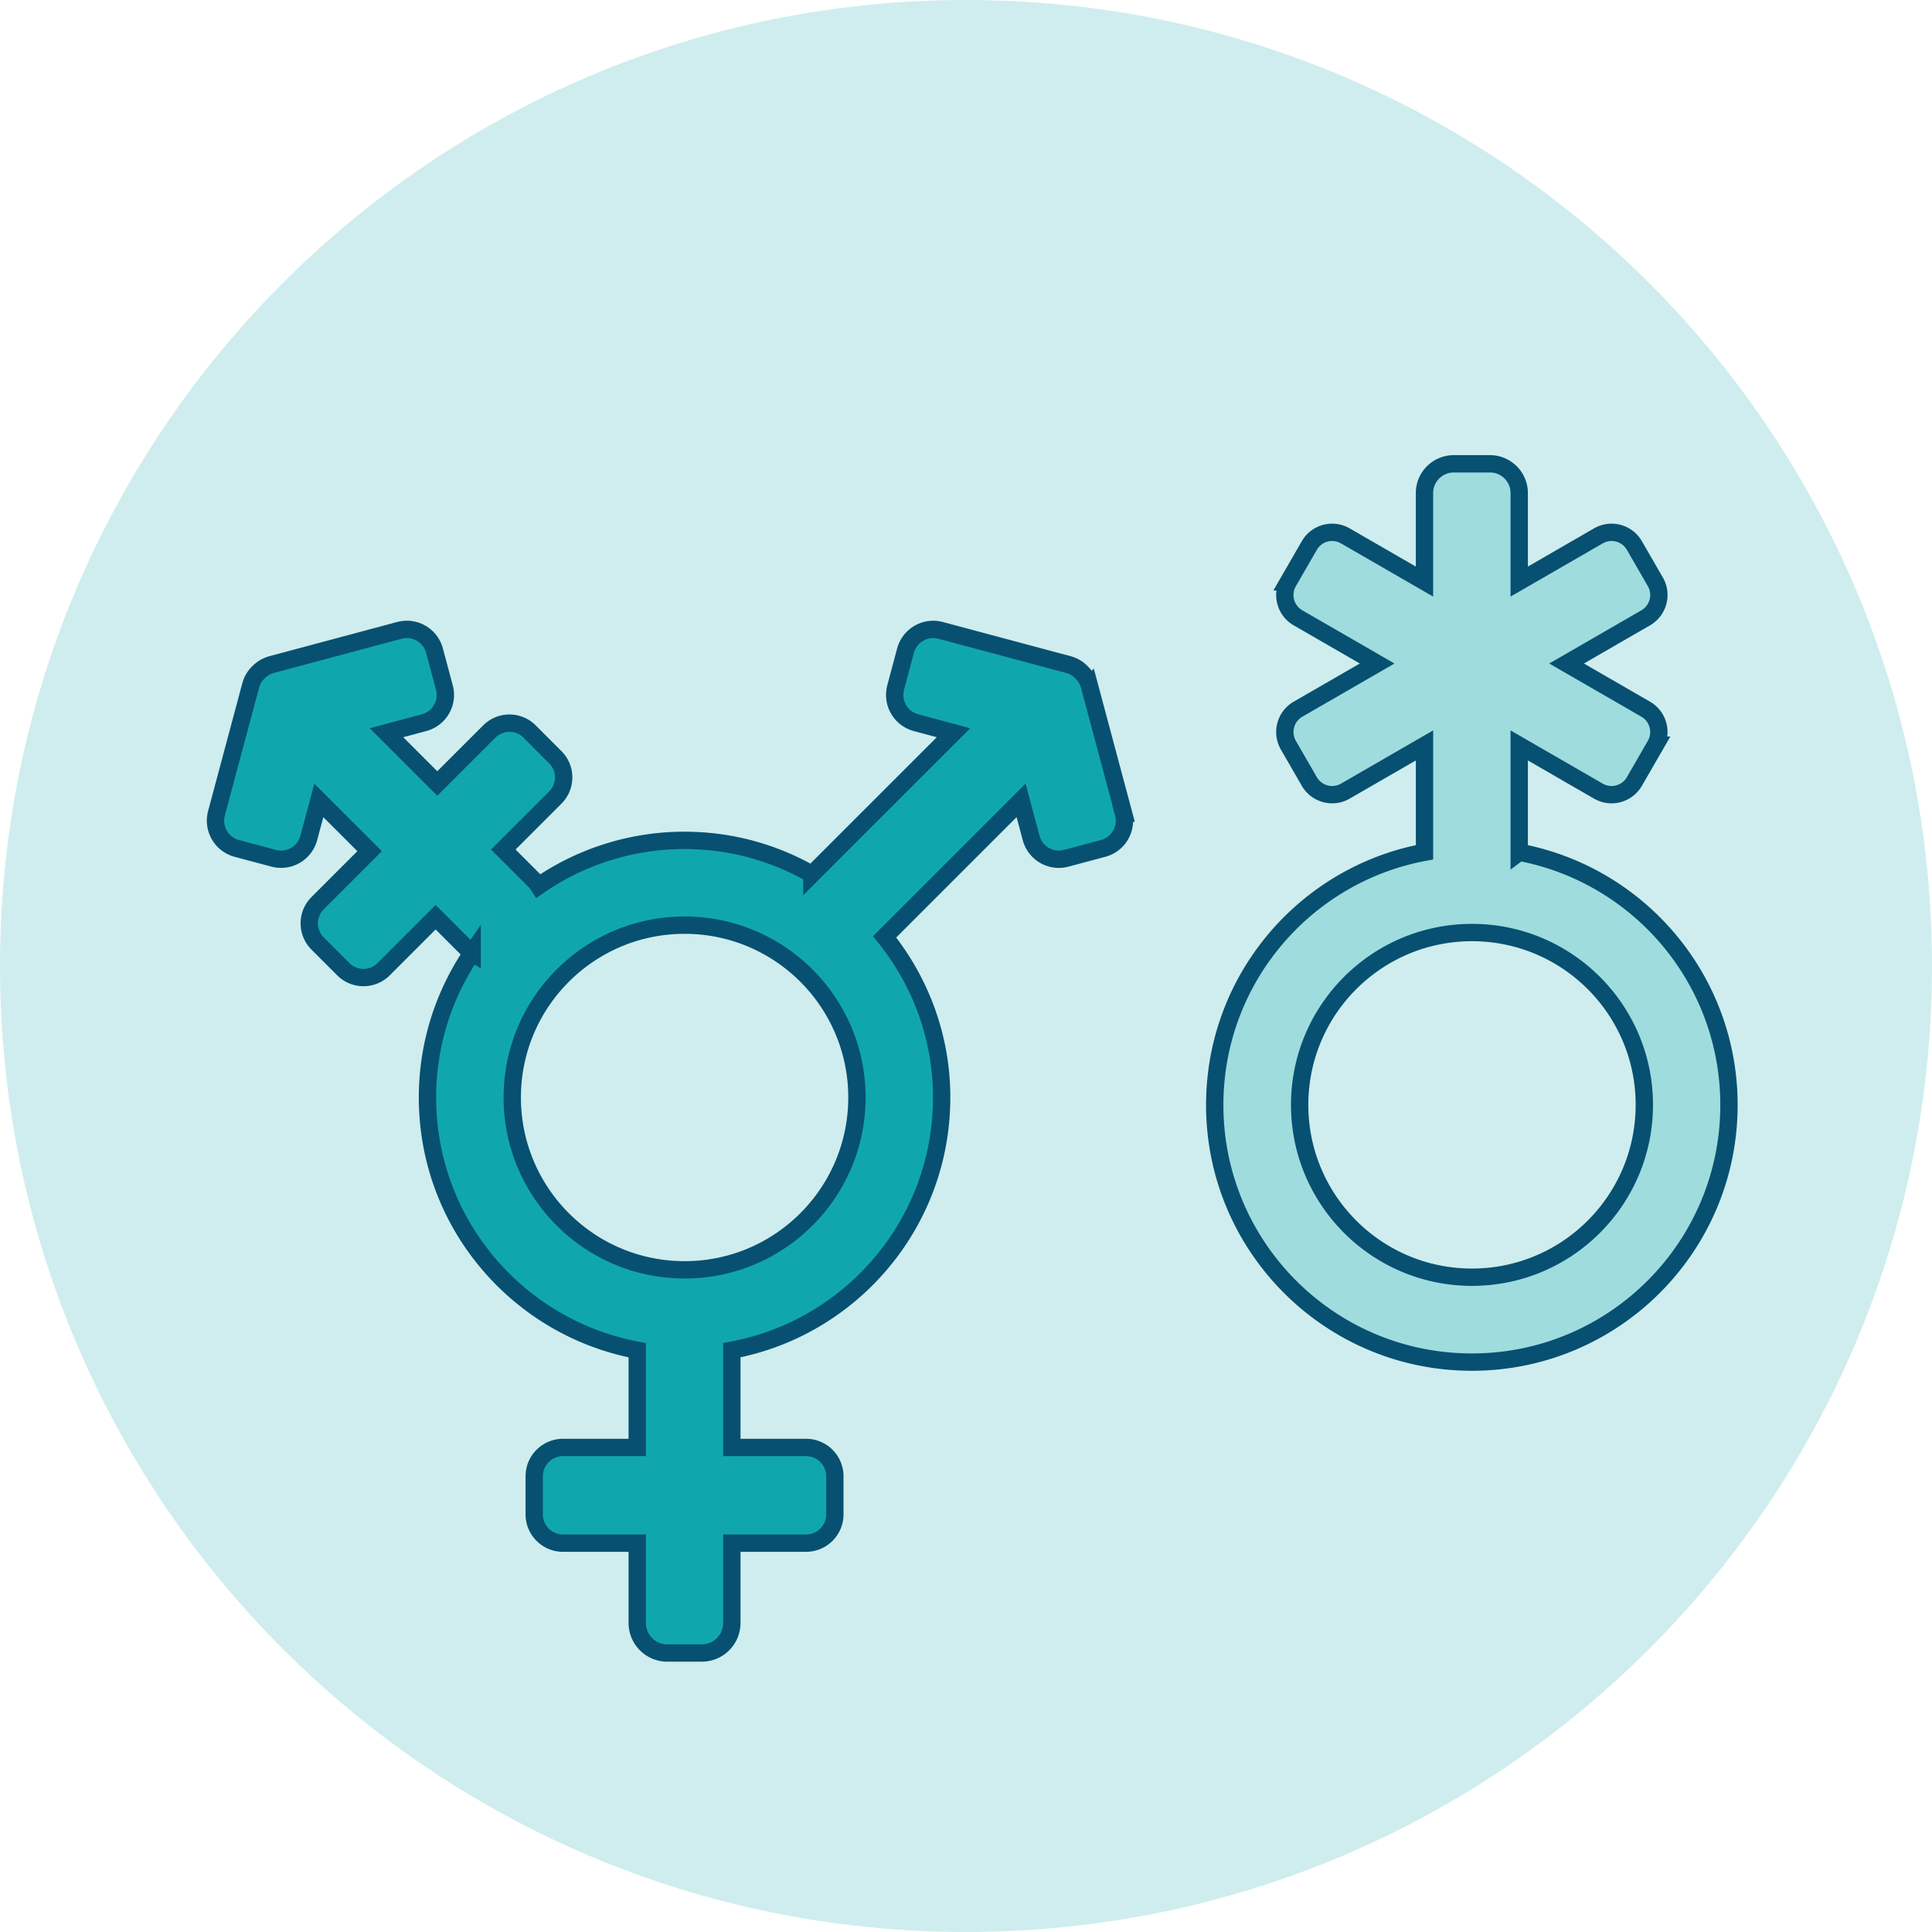
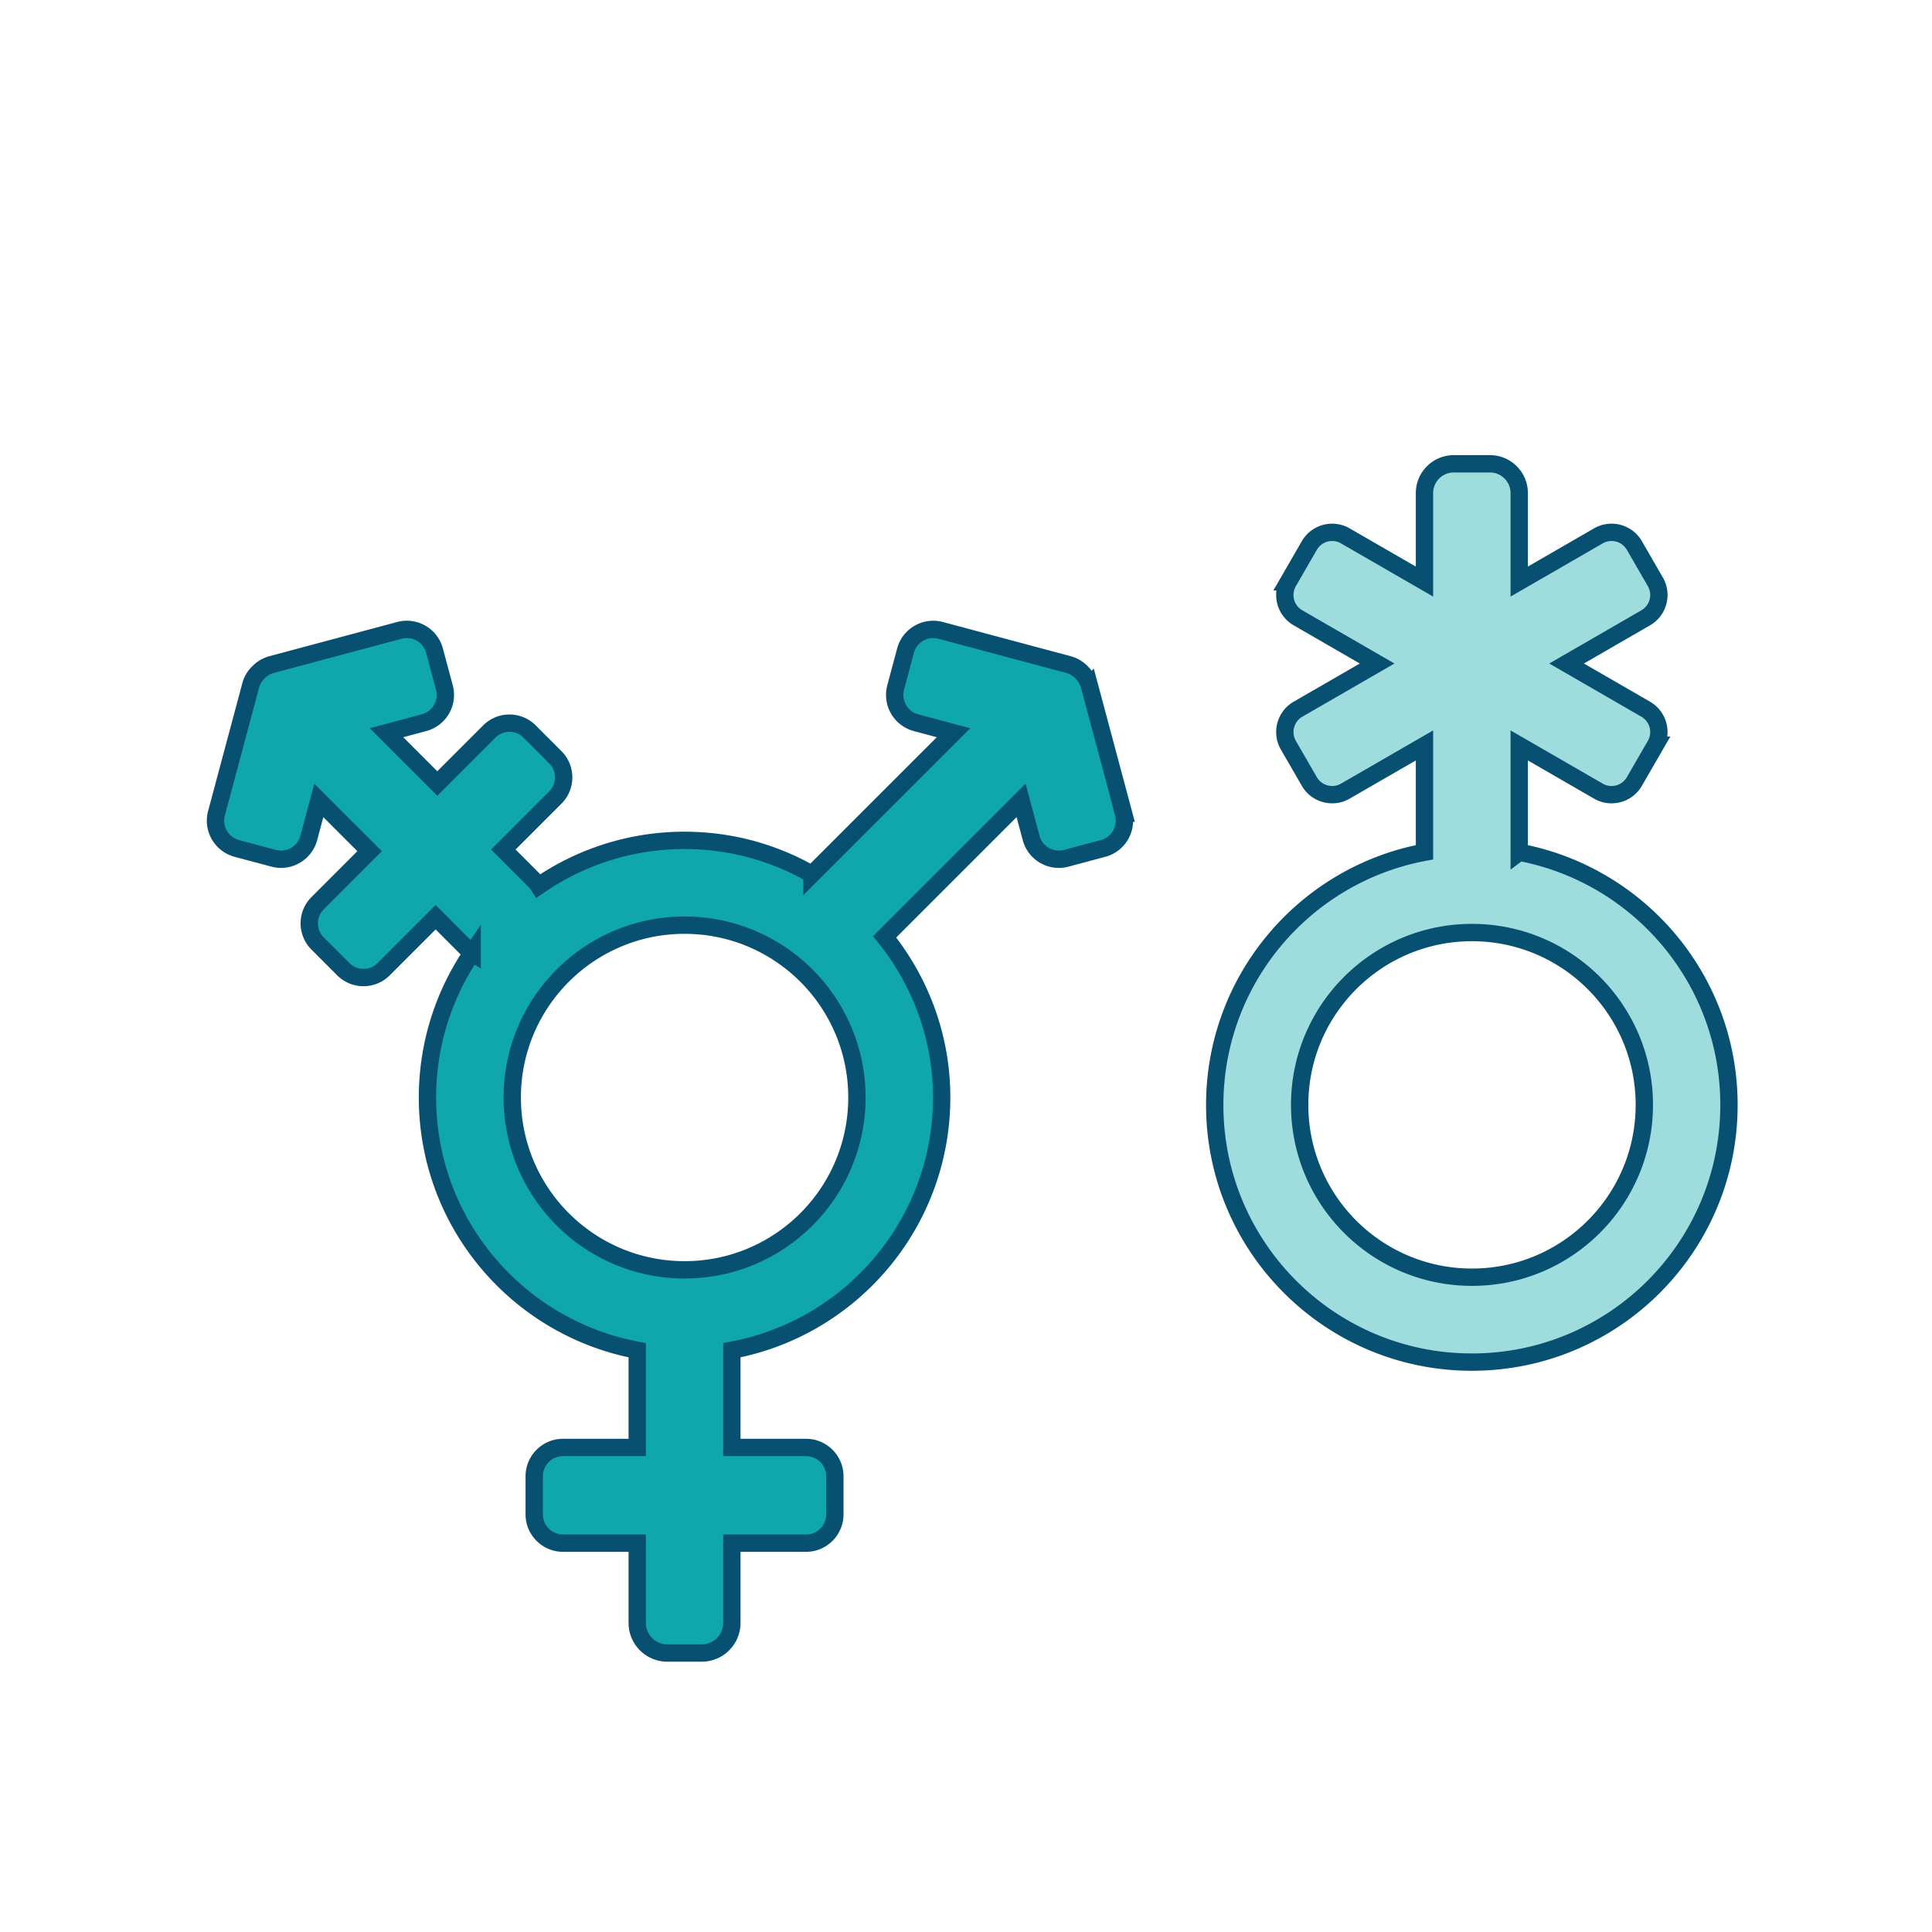
<svg xmlns="http://www.w3.org/2000/svg" width="111" height="111" viewBox="0 0 111 111">
  <g fill-rule="nonzero" fill="none">
-     <path d="M0 55.5C0 24.845 24.845 0 55.5 0S111 24.845 111 55.5 86.149 111 55.5 111 0 86.155 0 55.5" opacity=".2" fill="#0FA6AA" />
    <path d="M87.284 48.967v-6.14l4.548 2.626c.723.419 1.649.171 2.068-.552l1.205-2.087a1.514 1.514 0 0 0-.552-2.067l-4.548-2.626 4.548-2.626c.723-.419.97-1.345.552-2.068L93.9 31.34a1.514 1.514 0 0 0-2.068-.552l-4.548 2.626v-5.087c0-.926-.755-1.68-1.68-1.68h-2.081c-.926 0-1.681.754-1.681 1.68v5.087l-4.548-2.626a1.514 1.514 0 0 0-2.068.552l-1.205 2.087a1.514 1.514 0 0 0 .552 2.068l4.548 2.626-4.548 2.626a1.514 1.514 0 0 0-.552 2.067l1.205 2.087c.419.723 1.345.97 2.068.552l4.548-2.626v6.14c-6.857 1.275-12.052 7.288-12.052 14.519 0 8.157 6.616 14.772 14.773 14.772s14.772-6.61 14.772-14.772c0-7.231-5.194-13.238-12.05-14.52h0zM84.57 73.38c-5.467 0-9.9-4.434-9.9-9.902 0-5.467 4.433-9.9 9.9-9.9 5.468 0 9.902 4.433 9.902 9.9 0 5.468-4.434 9.902-9.902 9.902h0z" stroke="#075071" stroke-width=".996" fill="#9FDCDE" stroke-linecap="round" />
    <path d="m64.551 46.721-1.966-7.345a1.683 1.683 0 0 0-.349-.647c-.032-.038-.063-.063-.095-.101-.032-.032-.063-.063-.102-.095a1.603 1.603 0 0 0-.646-.349l-7.346-1.966a1.651 1.651 0 0 0-2.023 1.167l-.564 2.112a1.651 1.651 0 0 0 1.167 2.023l2.156.578-8.138 8.137a14.566 14.566 0 0 0-6.349-1.921 14.72 14.72 0 0 0-9.35 2.581 1.772 1.772 0 0 0-.215-.273l-1.814-1.814 2.988-2.987c.64-.64.64-1.675 0-2.315l-1.478-1.478a1.635 1.635 0 0 0-2.315 0l-2.988 2.987-2.918-2.917 2.157-.578a1.647 1.647 0 0 0 1.167-2.023l-.565-2.112a1.647 1.647 0 0 0-2.023-1.167l-7.345 1.966c-.247.07-.463.19-.647.349-.038.032-.063.063-.101.095a1.603 1.603 0 0 0-.444.748l-1.967 7.345a1.651 1.651 0 0 0 1.167 2.024l2.113.564a1.651 1.651 0 0 0 2.023-1.167l.577-2.156 2.918 2.917-2.988 2.988c-.64.64-.64 1.674 0 2.315l1.478 1.478c.64.64 1.675.64 2.315 0l2.988-2.988 1.814 1.815c.089.088.184.164.285.228a14.711 14.711 0 0 0-2.568 8.315c0 7.231 5.194 13.238 12.051 14.52v5.587h-4.262c-.914 0-1.656.742-1.656 1.656v2.188c0 .913.742 1.655 1.656 1.655h4.262v4.58a1.73 1.73 0 0 0 1.732 1.732h1.972a1.73 1.73 0 0 0 1.732-1.732v-4.58h4.262c.914 0 1.656-.742 1.656-1.655v-2.188c0-.914-.742-1.656-1.656-1.656h-4.262v-5.588c6.964-1.294 12.216-7.478 12.051-14.861-.076-3.337-1.287-6.425-3.273-8.887l7.84-7.84.577 2.157a1.647 1.647 0 0 0 2.024 1.167l2.112-.564a1.647 1.647 0 0 0 1.167-2.024h.006zM39.332 72.956c-5.467 0-9.901-4.434-9.901-9.902 0-5.467 4.434-9.9 9.901-9.9 5.468 0 9.901 4.433 9.901 9.9 0 5.468-4.433 9.902-9.9 9.902z" stroke="#075071" stroke-width=".996" fill="#10A7AC" stroke-linecap="round" />
  </g>
</svg>